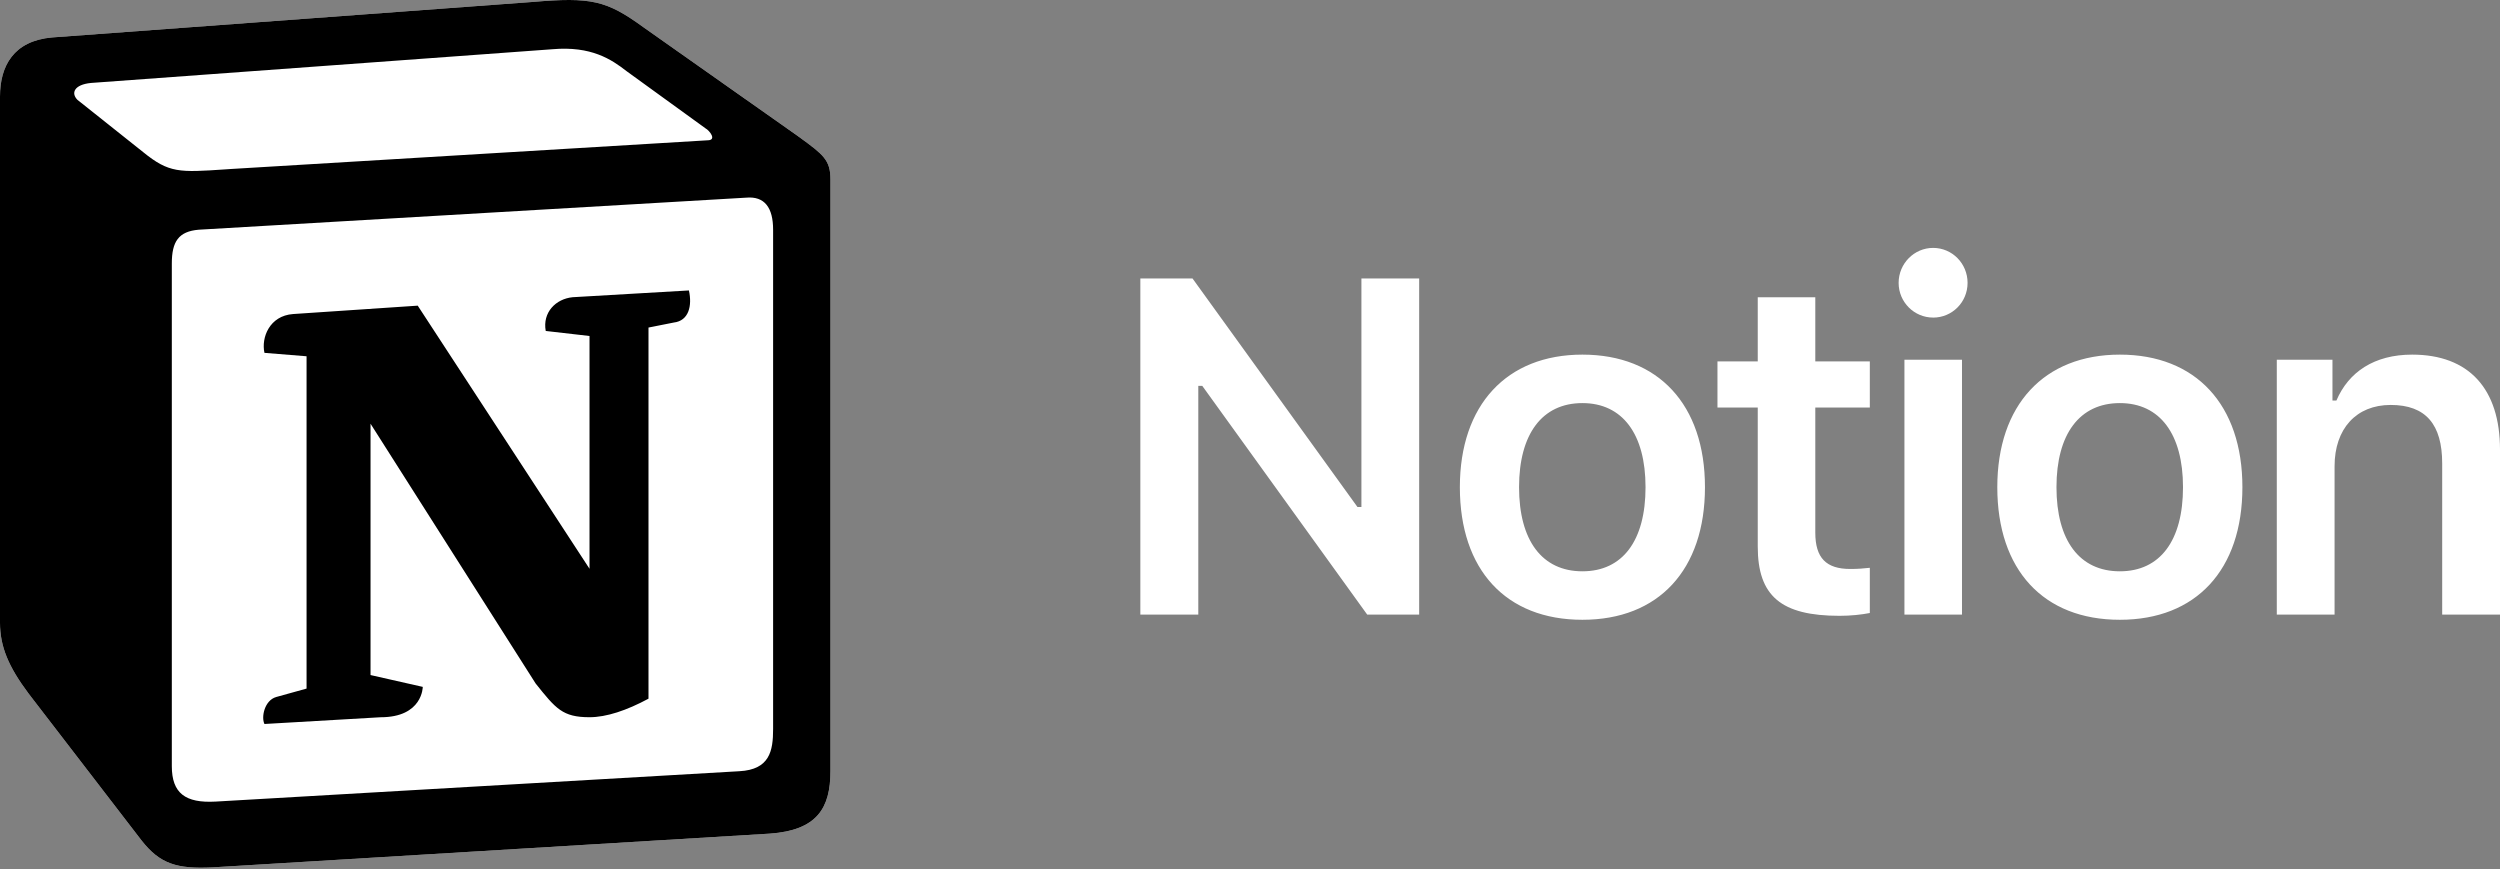
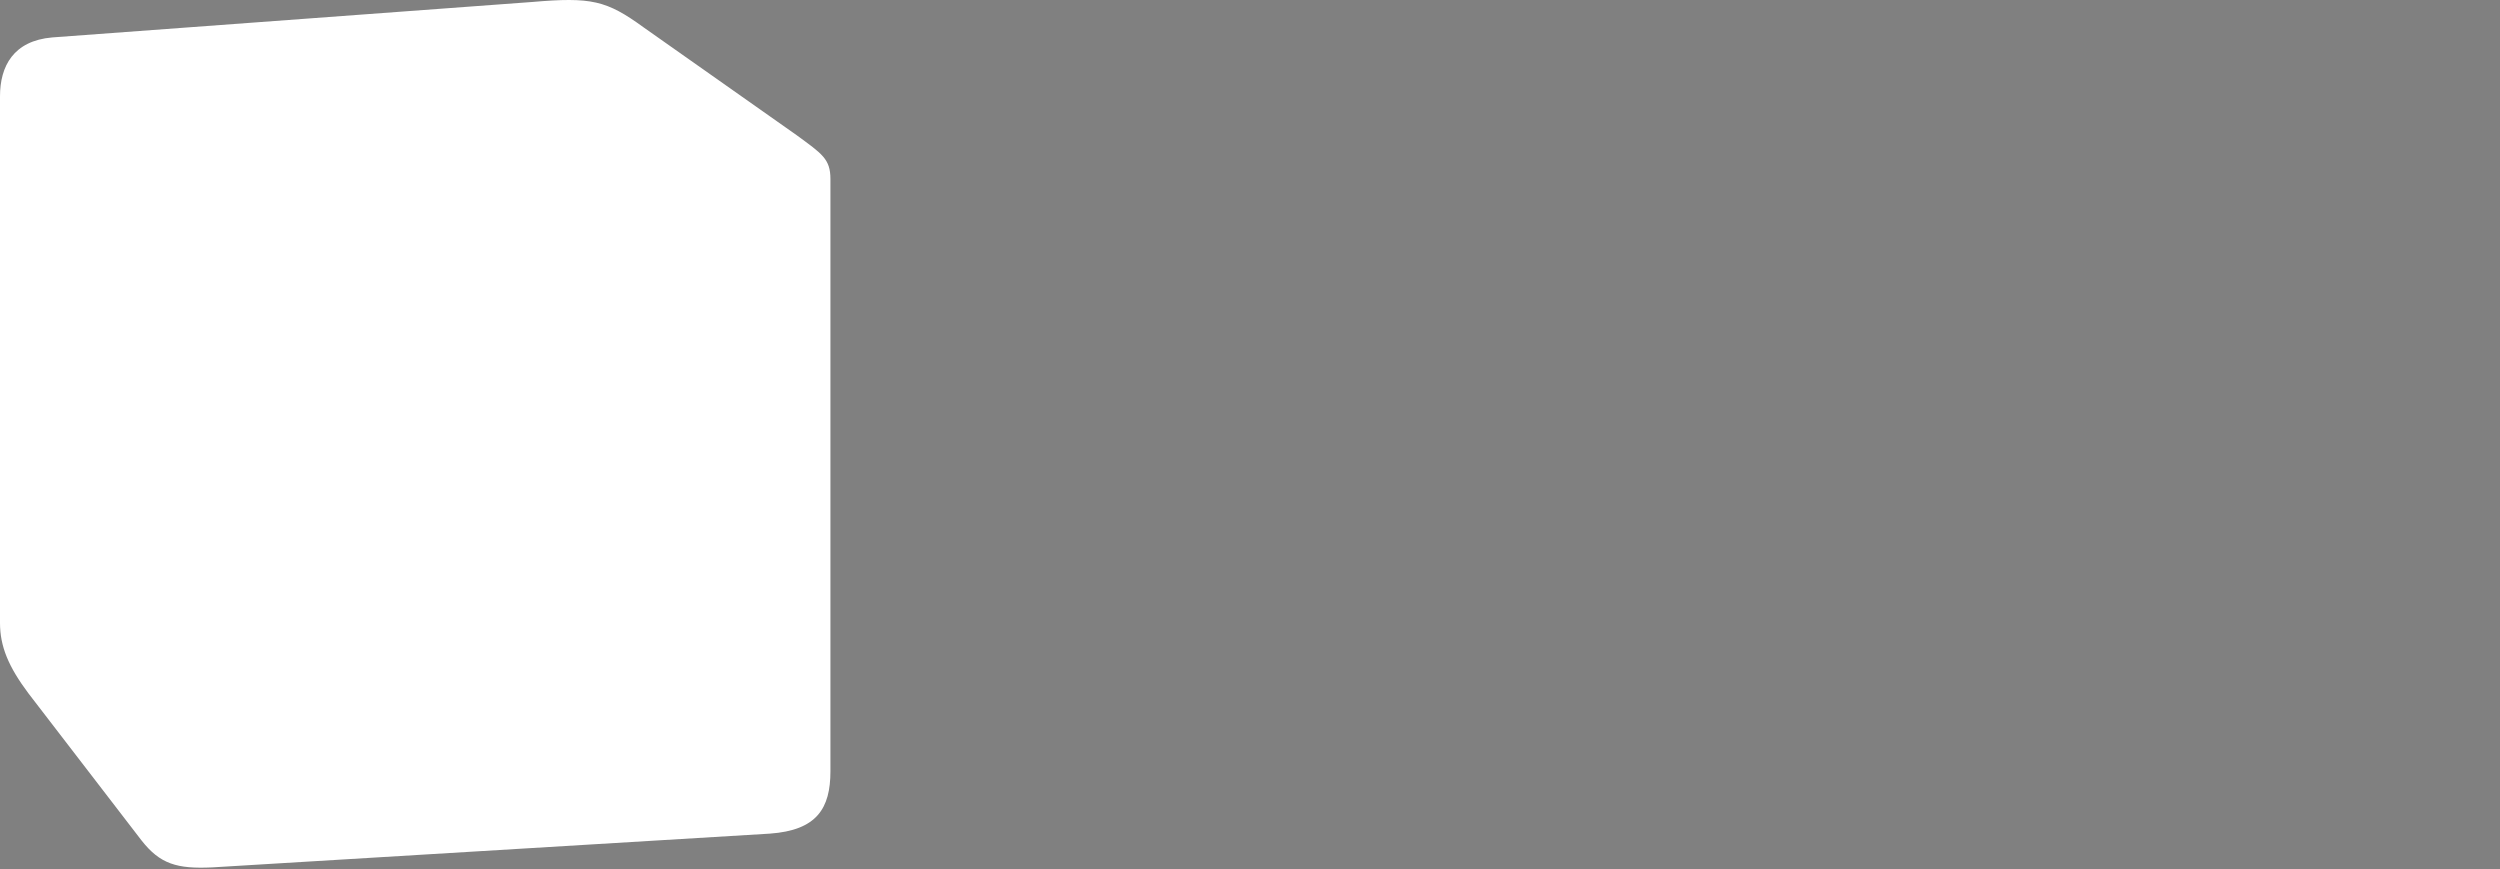
<svg xmlns="http://www.w3.org/2000/svg" width="27684" height="9625" viewBox="0 0 27684 9625" fill="none">
  <rect x="0" y="0" width="27684" height="9625" fill="#808080" stroke="none" />
  <path d="M578.064 414.498L5894.34 21.843C6547.34 -34.205 6715.15 3.587 7125.72 302.082L8822.77 1497.66C9102.67 1703.28 9195.87 1759.33 9195.87 1983.2V8540.15C9195.87 8951.07 9046.63 9194.15 8524.29 9231.3L2350.69 9605.06C1958.69 9623.64 1771.98 9567.59 1566.7 9305.93L317.055 7680.86C92.875 7381.73 0 7157.85 0 6896.19V1067.86C0 731.889 149.24 451.65 578.064 414.498Z" fill="white" />
-   <path d="M5894.34 21.843L578.064 414.498C149.24 451.65 0 731.889 0 1067.86V6896.19C0 7157.85 92.875 7381.73 317.055 7680.86L1566.7 9305.93C1771.98 9567.59 1958.69 9623.64 2350.69 9605.06L8524.29 9231.3C9046.31 9194.15 9195.87 8951.07 9195.87 8540.15V1983.2C9195.87 1770.86 9111.96 1709.68 8865.04 1528.41C8850.83 1518.17 8836.64 1507.93 8822.45 1497.66L7125.72 302.082C6715.15 3.587 6547.34 -34.205 5894.34 21.843ZM2490.32 1875.91C1986.24 1909.85 1871.9 1917.54 1585.59 1684.7L857.649 1105.65C783.67 1030.7 820.819 937.184 1007.21 918.609L6117.87 545.17C6547.02 507.698 6770.56 657.265 6938.37 787.937L7814.92 1423.04C7852.39 1441.94 7945.58 1553.71 7833.49 1553.71L2555.65 1871.42L2490.32 1875.91ZM1902.65 8484.11V2917.75C1902.65 2674.67 1977.27 2562.57 2200.81 2543.68L8262.64 2188.81C8468.24 2170.24 8561.12 2300.91 8561.12 2543.68V8072.88C8561.12 8315.96 8523.65 8521.58 8188.02 8540.15L2387.2 8876.44C2051.57 8895.02 1902.65 8783.24 1902.65 8484.11ZM7628.85 3216.25C7666 3384.39 7628.85 3552.54 7460.71 3571.75L7181.13 3627.16V7736.91C6938.37 7867.58 6714.83 7942.2 6528.12 7942.2C6229.64 7942.2 6155.02 7848.68 5931.49 7568.76L4103.14 4692.07V7475.25L4681.52 7606.24C4681.52 7606.24 4681.52 7942.52 4214.91 7942.52L2928.43 8017.15C2890.96 7942.2 2928.43 7755.48 3058.78 7718.33L3394.73 7625.13V3945.19L2928.43 3907.4C2890.96 3739.26 2984.16 3496.49 3245.49 3477.59L4625.8 3384.71L6528.12 6298.56V3720.68L6043.26 3664.95C6005.78 3459.02 6155.02 3309.45 6341.41 3291.19L7628.85 3216.25Z" fill="black" />
-   <path d="M13269.5 6806.19V4272.83H13313.4L15140.2 6806.19H15715.3V3083.34H15075.8V5614.14H15031.9L13205.2 3083.34H12627.7V6805.87H13269.9L13269.5 6806.19ZM17522.9 6863.2C18366.8 6863.2 18880.1 6311.05 18880.1 5395.07C18880.1 4481.65 18364.2 3926.94 17522.9 3926.94C16684.4 3926.94 16165.9 4484.21 16165.9 5395.07C16165.9 6311.05 16676.8 6863.2 17522.9 6863.2ZM17522.9 6326.42C17076.8 6326.42 16821.5 5985.97 16821.5 5395.07C16821.5 4806.73 17076.8 4463.71 17522.9 4463.71C17966.8 4463.71 18222 4806.73 18222 5395.07C18222 5985.97 17969.3 6326.42 17522.9 6326.42ZM19464.6 3292.47V4001.88H19018.5V4512.72H19464.6V6052.91C19464.6 6599.94 19722.7 6819.32 20370.3 6819.32C20493.9 6819.32 20612.7 6806.51 20705.6 6788.26V6287.67C20628.1 6295.36 20579.1 6300.48 20488.8 6300.48C20220.7 6300.48 20101.9 6176.86 20101.9 5898.22V4512.72H20705.6V4001.88H20101.9V3292.15H19464.6V3292.47ZM21088.9 6806.19H21726.3V3983.62H21088.9V6806.19ZM21406.3 3516.99C21617.7 3516.99 21788.1 3346.28 21788.1 3132.34C21788.1 2918.07 21618 2745.13 21406.3 2745.13C21197.5 2745.13 21024.6 2918.07 21024.6 3132.34C21024.6 3346.28 21197.5 3516.67 21406.3 3516.67V3516.99ZM23474.5 6863.2C24318.1 6863.2 24831.5 6311.05 24831.5 5395.07C24831.5 4481.65 24315.5 3926.94 23474.5 3926.94C22635.8 3926.94 22117.3 4484.21 22117.3 5395.07C22117.3 6311.05 22628.1 6863.2 23474.5 6863.2ZM23474.5 6326.42C23028.1 6326.42 22772.5 5985.97 22772.5 5395.07C22772.5 4806.73 23028.1 4463.71 23474.5 4463.71C23918.1 4463.71 24173.7 4806.73 24173.7 5395.07C24173.7 5985.97 23920.7 6326.42 23474.5 6326.42ZM25212.3 6806.19H25852.1V5162.87C25852.1 4747.48 26092.3 4484.21 26473.7 4484.21C26863.5 4484.21 27043.8 4701.04 27043.8 5131.8V6806.19H27684V4979.67C27684 4306.14 27340.7 3926.94 26711.4 3926.94C26290.6 3926.94 26006.8 4120.38 25872.6 4435.21H25828.8V3983.62H25212.3V6806.19Z" fill="white" />
</svg>